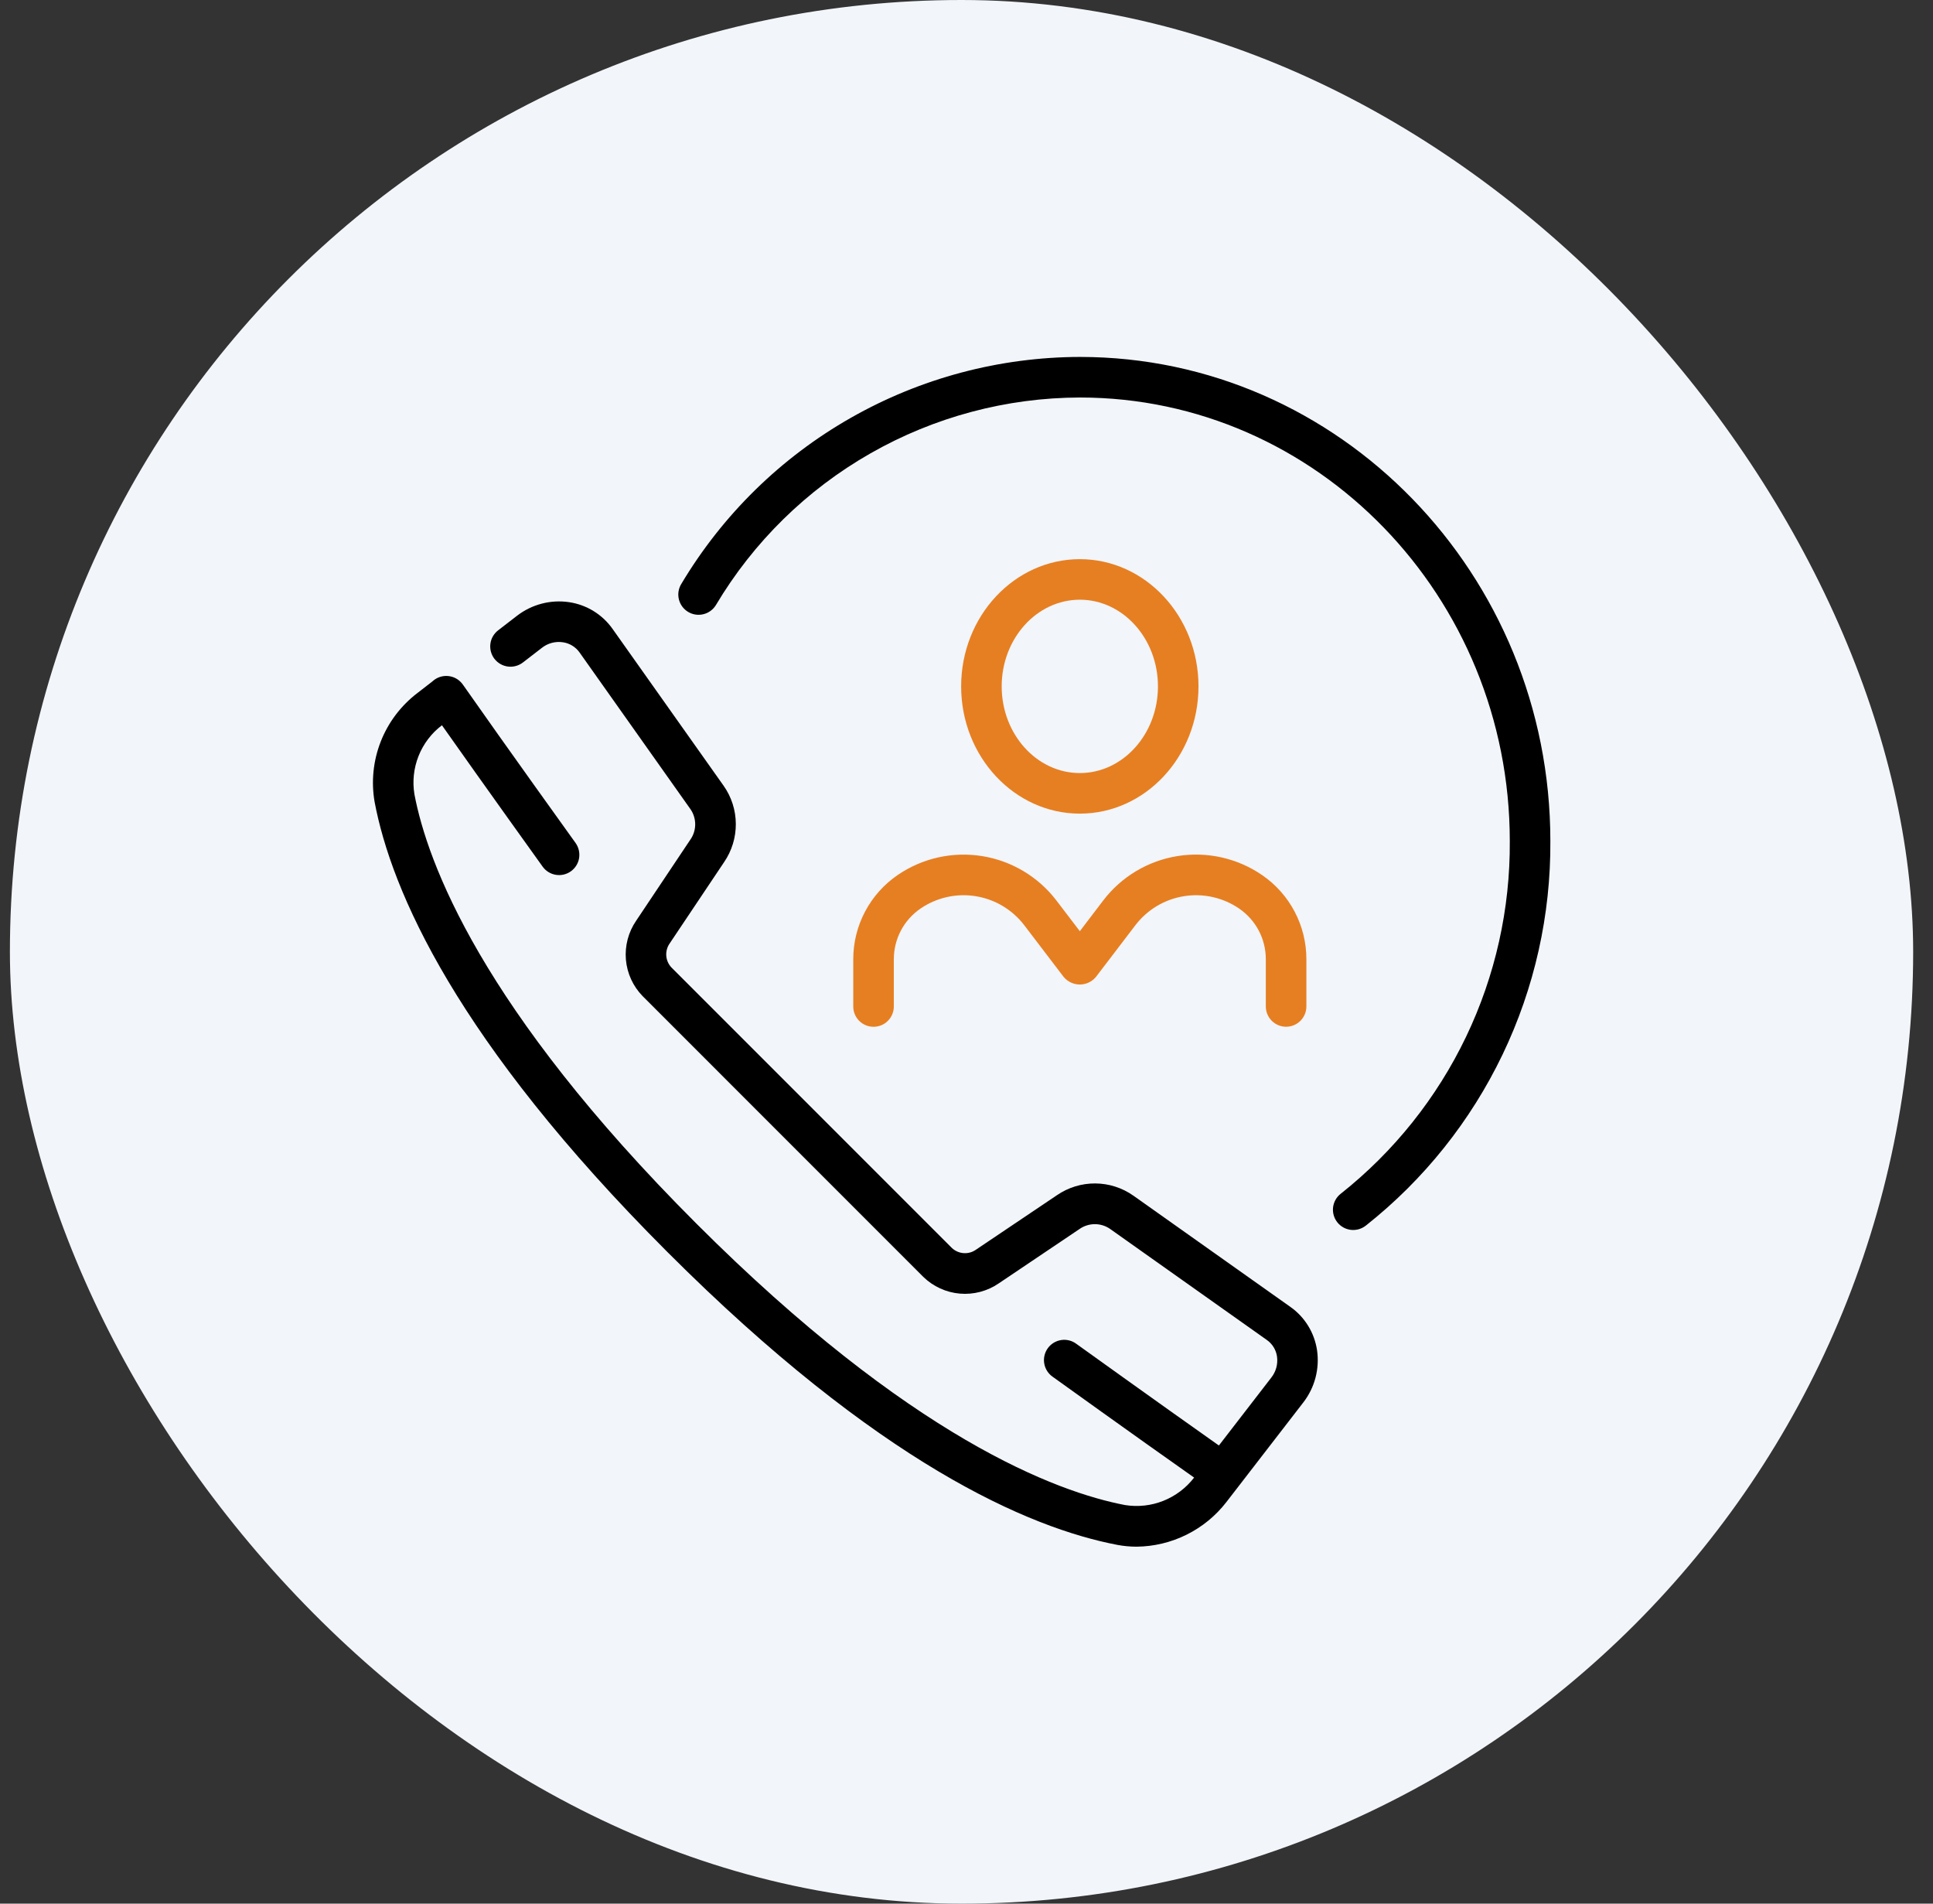
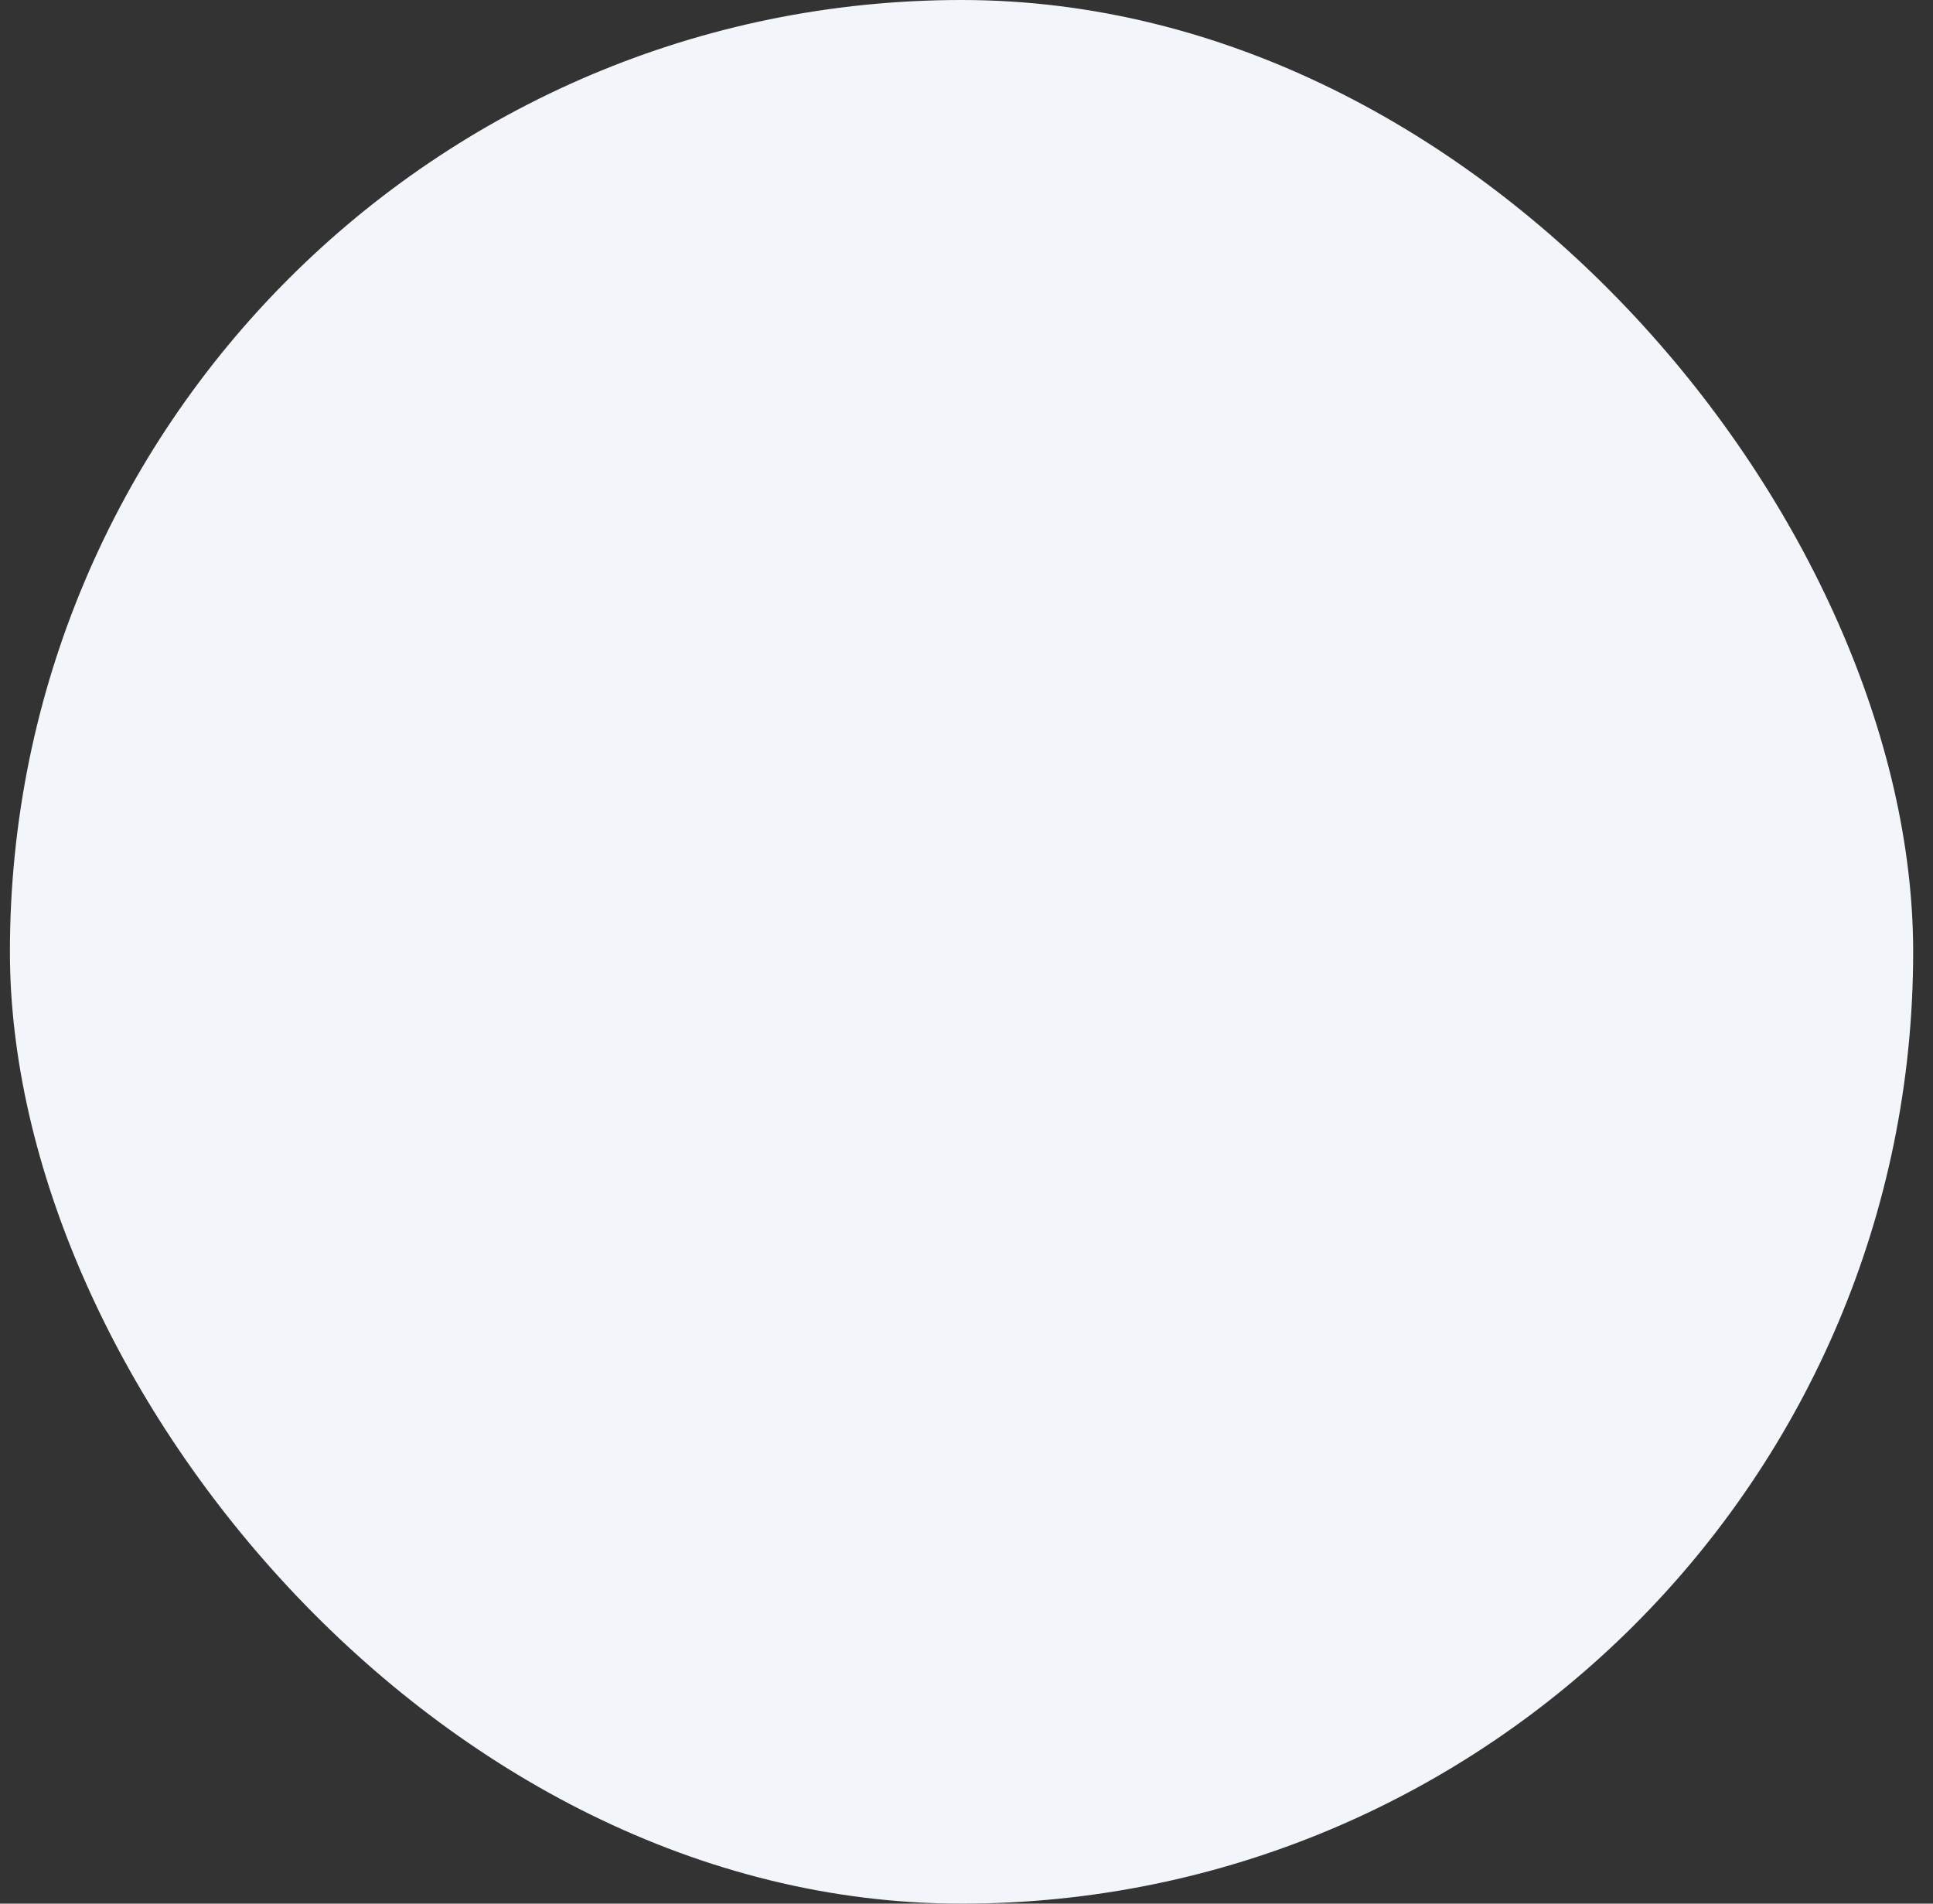
<svg xmlns="http://www.w3.org/2000/svg" width="65" height="64" viewBox="0 0 65 64" fill="none">
  <rect x="0" y="0" width="65" height="64" fill="#333333" stroke="none" />
  <rect x="0.333" width="64" height="64" rx="32" fill="#F2F5F9" />
  <g clip-path="url(#clip0_4101_517)">
-     <path d="M40.301 23.076C40.301 20.717 38.511 18.799 36.311 18.799C34.11 18.799 32.32 20.717 32.32 23.076C32.32 25.435 34.11 27.354 36.311 27.354C38.512 27.354 40.301 25.435 40.301 23.076ZM33.683 23.076C33.683 21.47 34.862 20.162 36.311 20.162C37.76 20.162 38.938 21.47 38.938 23.076C38.938 24.683 37.759 25.99 36.311 25.99C34.862 25.99 33.683 24.682 33.683 23.076Z" fill="#E67F22" />
-     <path d="M43.247 34.519C43.428 34.519 43.601 34.447 43.729 34.319C43.857 34.191 43.929 34.018 43.929 33.837V32.246C43.929 31.689 43.793 31.14 43.533 30.647C43.273 30.154 42.897 29.732 42.437 29.418C41.606 28.849 40.589 28.621 39.594 28.781C38.6 28.941 37.705 29.476 37.095 30.277L36.311 31.307L35.527 30.279C34.916 29.478 34.021 28.942 33.027 28.782C32.032 28.622 31.015 28.85 30.184 29.419C29.724 29.734 29.348 30.156 29.088 30.649C28.828 31.142 28.692 31.691 28.692 32.248V33.839C28.692 34.019 28.764 34.193 28.892 34.321C29.02 34.449 29.193 34.52 29.374 34.52C29.555 34.52 29.728 34.449 29.856 34.321C29.984 34.193 30.056 34.019 30.056 33.839V32.248C30.056 31.912 30.138 31.582 30.294 31.285C30.451 30.989 30.677 30.735 30.954 30.545C31.497 30.174 32.161 30.025 32.81 30.13C33.459 30.234 34.044 30.584 34.443 31.107L35.768 32.845C35.835 32.924 35.917 32.988 36.011 33.032C36.105 33.076 36.207 33.099 36.31 33.099C36.414 33.099 36.516 33.076 36.61 33.032C36.703 32.988 36.786 32.924 36.852 32.845L38.178 31.107C38.577 30.584 39.161 30.234 39.811 30.13C40.46 30.025 41.124 30.174 41.667 30.545C41.944 30.735 42.171 30.989 42.327 31.285C42.484 31.582 42.565 31.913 42.565 32.248V33.839C42.566 34.02 42.638 34.192 42.766 34.32C42.894 34.447 43.067 34.519 43.247 34.519Z" fill="#E67F22" />
-     <path d="M22.443 42.093C29.55 49.2 34.595 51.37 37.579 51.94C37.791 51.979 38.005 51.999 38.221 51.999C38.804 51.993 39.379 51.855 39.902 51.595C40.425 51.335 40.882 50.961 41.239 50.499L41.688 49.918L43.827 47.148C44.017 46.902 44.156 46.62 44.235 46.32C44.314 46.019 44.332 45.706 44.288 45.398C44.245 45.105 44.143 44.825 43.988 44.573C43.833 44.321 43.628 44.103 43.386 43.934L38.112 40.198C37.736 39.933 37.289 39.79 36.83 39.787C36.37 39.784 35.921 39.922 35.542 40.182L32.823 42.011C32.702 42.098 32.556 42.14 32.408 42.13C32.26 42.121 32.12 42.06 32.011 41.959L22.575 32.523C22.474 32.414 22.413 32.274 22.404 32.126C22.395 31.978 22.437 31.831 22.524 31.71L24.348 28.986C24.608 28.607 24.746 28.158 24.743 27.699C24.741 27.24 24.598 26.793 24.333 26.417L20.603 21.15C20.433 20.907 20.214 20.701 19.961 20.545C19.708 20.389 19.426 20.287 19.132 20.244C18.824 20.199 18.511 20.217 18.211 20.296C17.911 20.375 17.63 20.513 17.384 20.703L16.75 21.192C16.607 21.303 16.513 21.465 16.49 21.645C16.467 21.824 16.516 22.006 16.626 22.149C16.737 22.292 16.9 22.386 17.079 22.409C17.258 22.432 17.44 22.383 17.583 22.273L18.217 21.784C18.316 21.705 18.43 21.647 18.553 21.614C18.675 21.582 18.803 21.574 18.928 21.593C19.04 21.609 19.148 21.648 19.244 21.707C19.341 21.767 19.425 21.845 19.49 21.938L23.22 27.207C23.323 27.358 23.378 27.536 23.377 27.718C23.376 27.9 23.32 28.078 23.215 28.227L21.392 30.954C21.129 31.337 21.008 31.8 21.047 32.262C21.087 32.725 21.286 33.159 21.611 33.491L31.047 42.928C31.379 43.252 31.814 43.451 32.276 43.491C32.739 43.531 33.201 43.409 33.584 43.147L36.302 41.318C36.452 41.213 36.63 41.157 36.812 41.156C36.995 41.155 37.173 41.21 37.324 41.313L42.6 45.05C42.692 45.114 42.769 45.197 42.828 45.292C42.886 45.387 42.925 45.493 42.941 45.604C42.959 45.73 42.951 45.858 42.918 45.98C42.885 46.102 42.827 46.217 42.748 46.316L40.987 48.597C38.964 47.17 36.225 45.202 36.197 45.182C36.124 45.127 36.042 45.087 35.954 45.065C35.866 45.043 35.774 45.038 35.684 45.052C35.594 45.066 35.508 45.097 35.431 45.144C35.353 45.192 35.286 45.254 35.233 45.328C35.18 45.402 35.142 45.485 35.122 45.574C35.101 45.663 35.099 45.754 35.115 45.844C35.13 45.933 35.164 46.019 35.213 46.095C35.262 46.172 35.326 46.237 35.401 46.289C35.431 46.31 38.128 48.25 40.154 49.676C39.886 50.024 39.529 50.294 39.121 50.457C38.712 50.62 38.268 50.669 37.833 50.6C35.547 50.164 30.633 48.353 23.409 41.129C16.173 33.895 14.368 28.987 13.936 26.705C13.864 26.271 13.912 25.825 14.075 25.415C14.238 25.006 14.509 24.649 14.861 24.383C16.288 26.409 18.225 29.105 18.247 29.136C18.352 29.283 18.512 29.382 18.69 29.411C18.869 29.44 19.051 29.398 19.198 29.292C19.345 29.186 19.444 29.027 19.473 28.849C19.502 28.67 19.459 28.487 19.354 28.34C19.331 28.308 16.992 25.055 15.569 23.022C15.545 22.988 15.518 22.955 15.488 22.925C15.368 22.804 15.207 22.733 15.036 22.726C14.866 22.718 14.699 22.775 14.568 22.884C14.558 22.893 14.549 22.901 14.539 22.91L14.037 23.299C13.484 23.72 13.058 24.283 12.804 24.929C12.55 25.575 12.478 26.278 12.597 26.962C13.16 29.935 15.326 34.975 22.443 42.093Z" fill="black" />
    <path d="M23.136 20.57C23.29 20.664 23.475 20.693 23.651 20.65C23.827 20.608 23.978 20.497 24.073 20.343C25.336 18.221 27.128 16.463 29.274 15.24C31.419 14.017 33.845 13.37 36.314 13.364C44.284 13.364 50.769 20.054 50.769 28.277C50.785 30.554 50.282 32.804 49.298 34.858C48.314 36.911 46.875 38.714 45.091 40.128C45.019 40.183 44.958 40.251 44.913 40.33C44.868 40.408 44.839 40.495 44.827 40.585C44.816 40.675 44.823 40.766 44.847 40.853C44.871 40.94 44.913 41.022 44.969 41.093C45.025 41.164 45.094 41.223 45.174 41.267C45.253 41.311 45.34 41.338 45.43 41.348C45.52 41.358 45.611 41.349 45.698 41.324C45.785 41.298 45.866 41.255 45.936 41.198C47.883 39.657 49.452 37.692 50.526 35.453C51.6 33.214 52.149 30.76 52.133 28.277C52.133 19.302 45.036 12 36.314 12C33.611 12.006 30.955 12.712 28.606 14.05C26.256 15.387 24.294 17.311 22.909 19.633C22.862 19.709 22.831 19.794 22.817 19.883C22.803 19.971 22.807 20.061 22.828 20.148C22.849 20.235 22.887 20.317 22.94 20.39C22.993 20.462 23.059 20.523 23.136 20.57Z" fill="black" />
  </g>
  <defs>
    <clipPath id="clip0_4101_517">
-       <rect width="40" height="40" fill="white" transform="translate(12.333 12)" />
-     </clipPath>
+       </clipPath>
  </defs>
</svg>